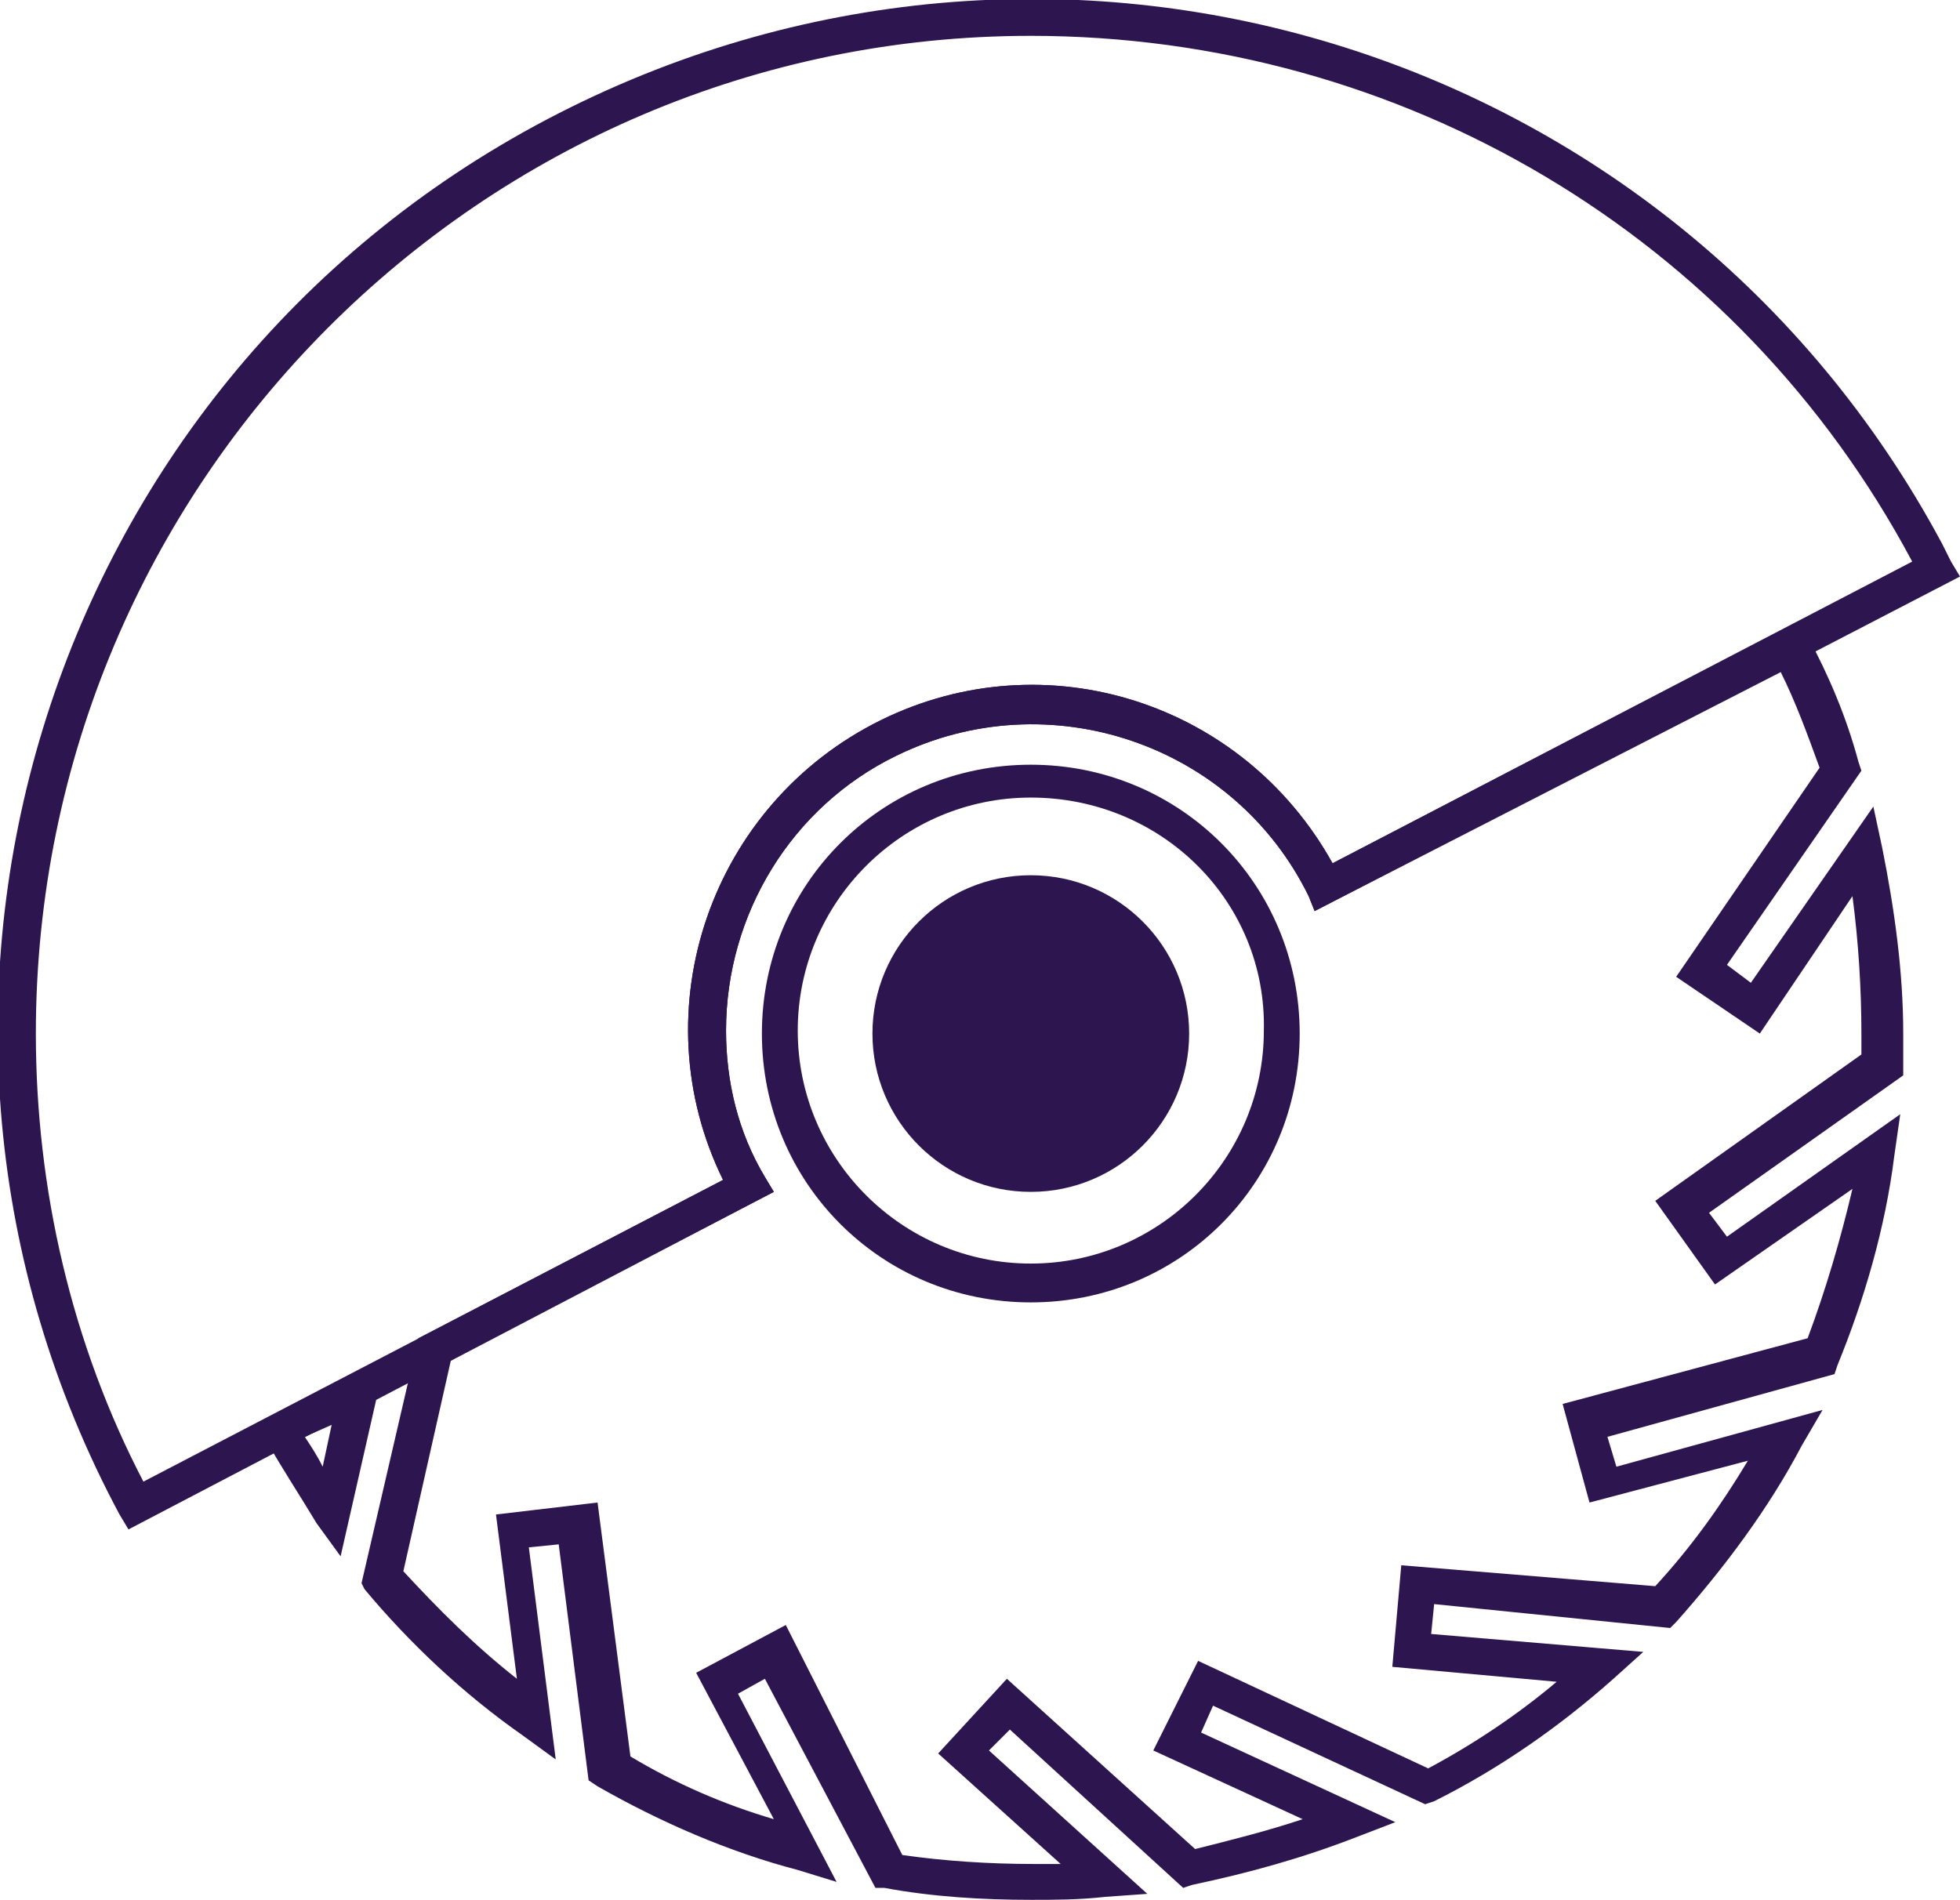
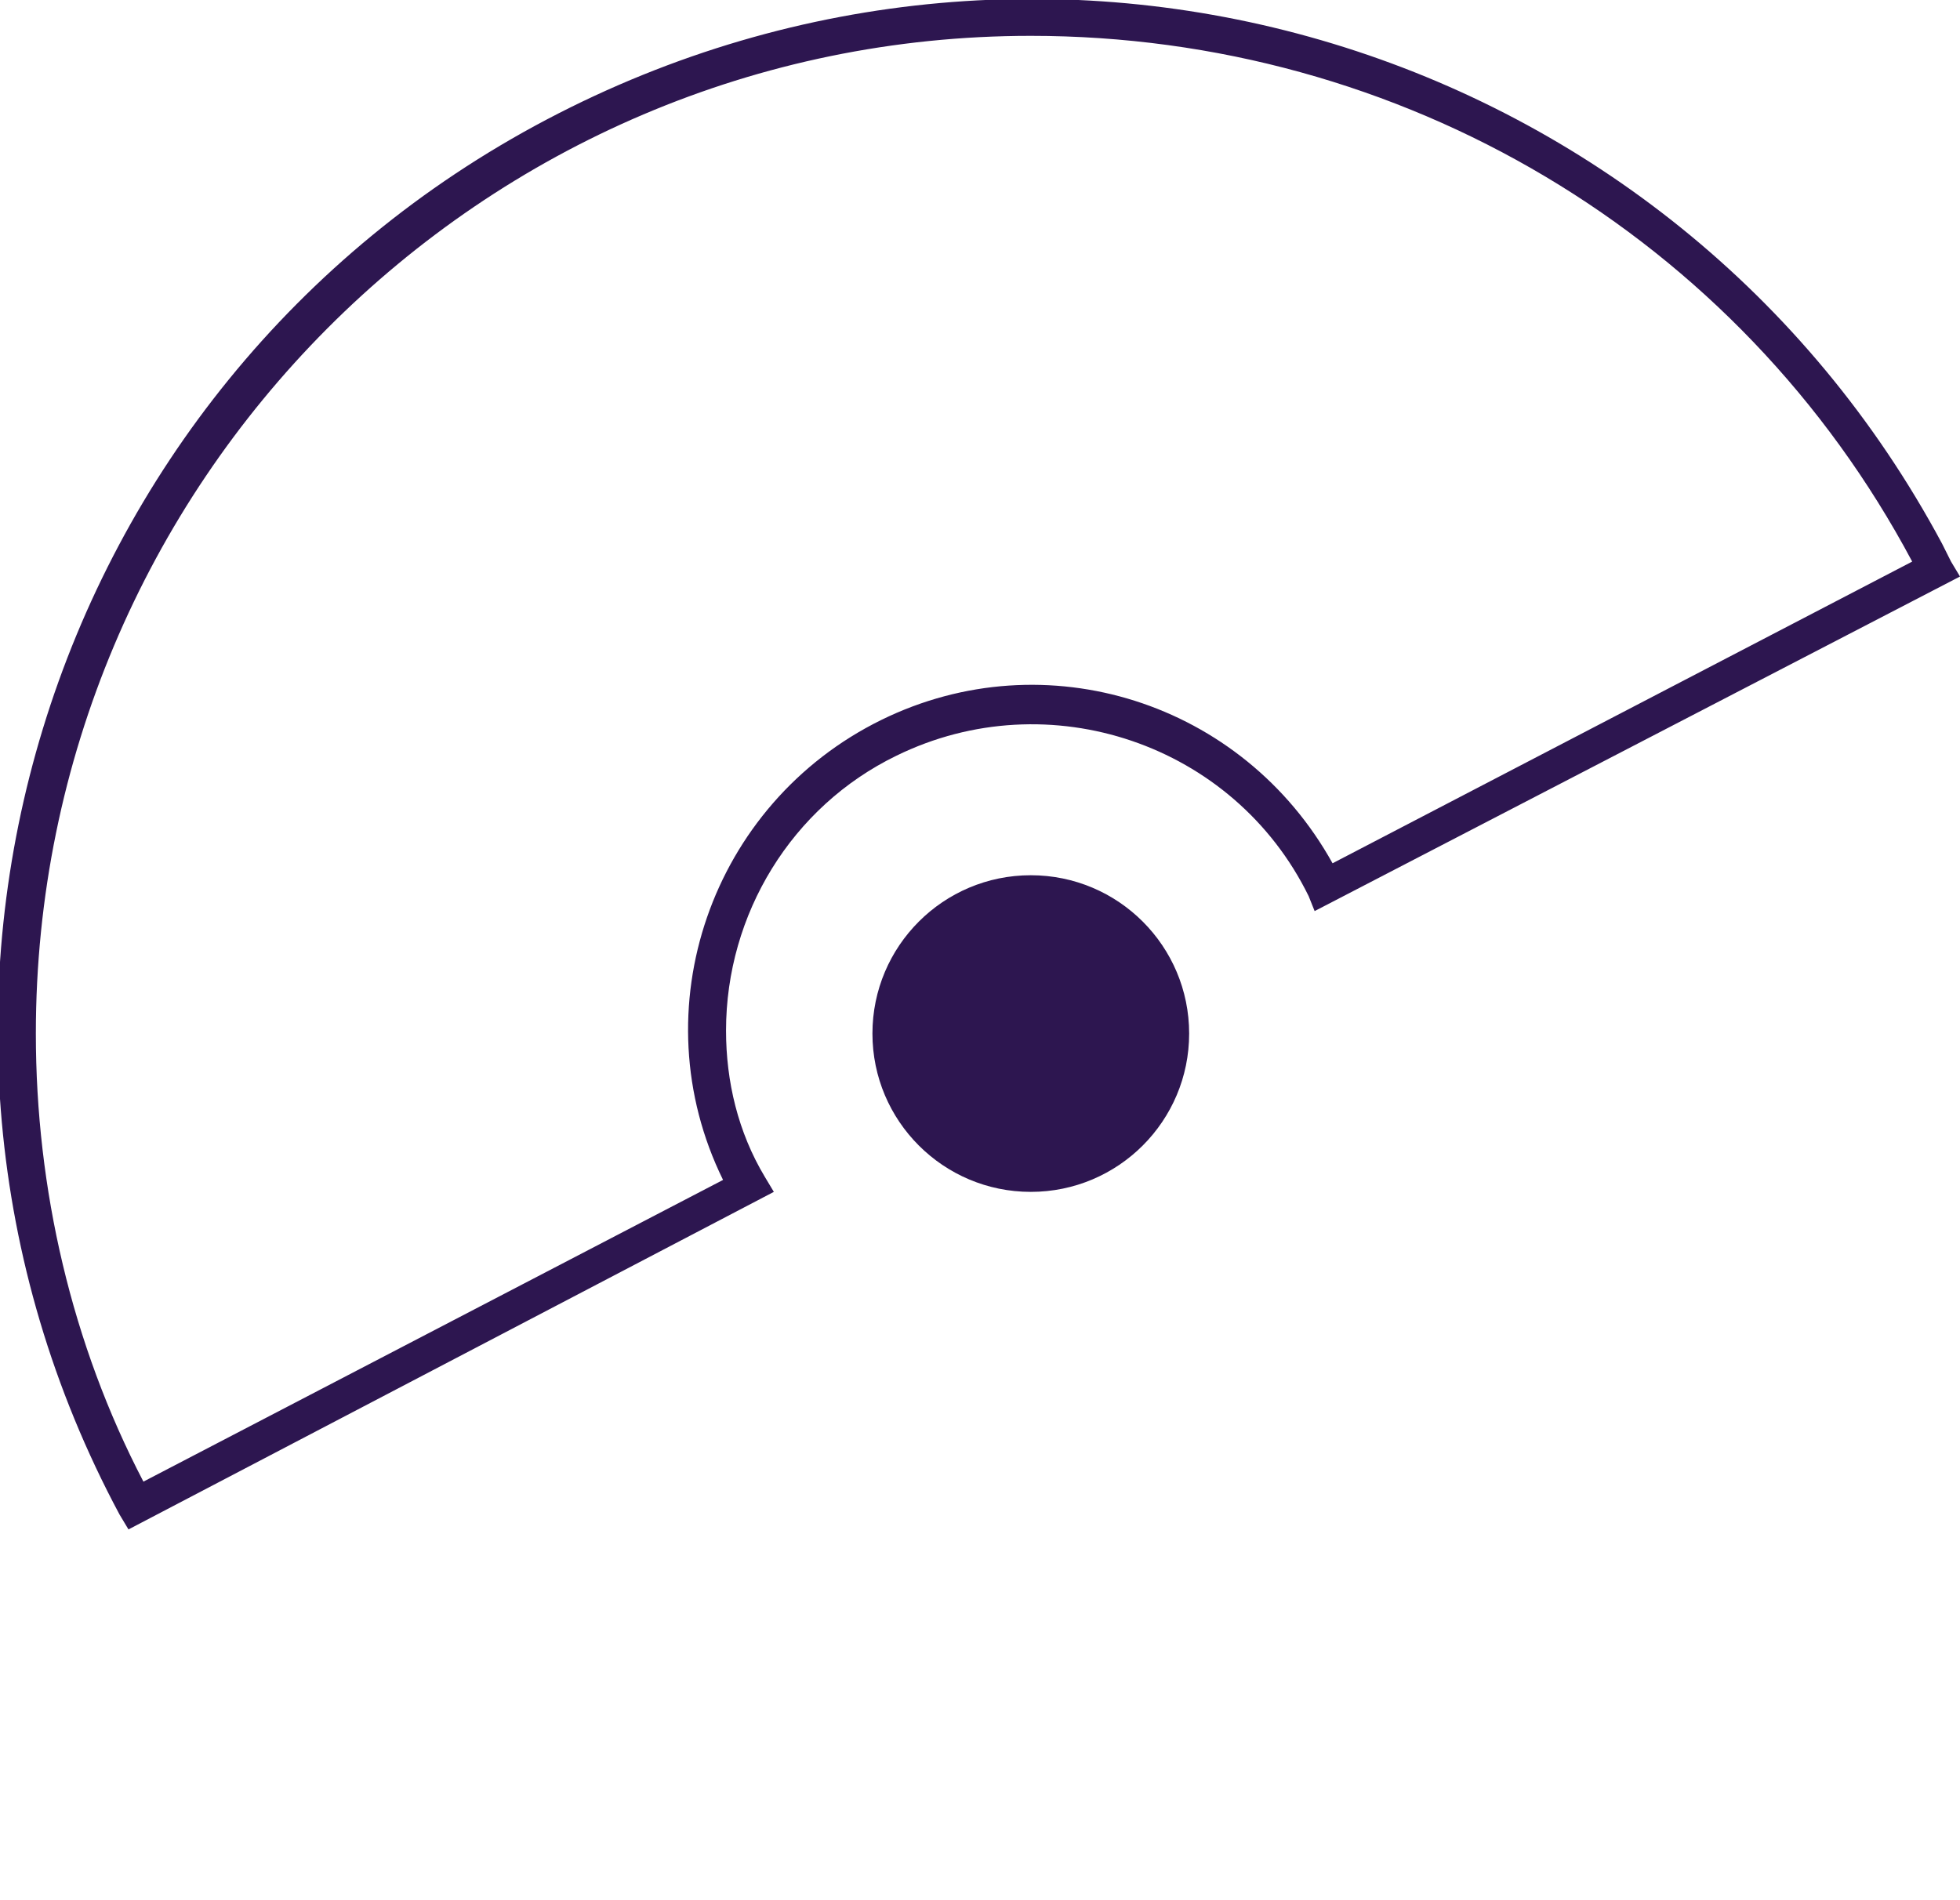
<svg xmlns="http://www.w3.org/2000/svg" version="1.1" id="Calque_1" x="0px" y="0px" viewBox="0 0 65.6 63.6" style="enable-background:new 0 0 65.6 63.6;" xml:space="preserve">
  <style type="text/css">
	.st0{fill:#2D1650;}
</style>
  <title>machinesabois</title>
  <g>
    <g id="contenu">
      <circle class="st0" cx="34.5" cy="34.6" r="5.3" />
-       <path class="st0" d="M34.5,43.6c-5,0-9-4-9-9s4-9,9-9s9,4,9,9l0,0C43.5,39.6,39.5,43.6,34.5,43.6z M34.5,26.7    c-4.3,0-7.8,3.5-7.8,7.8s3.5,7.8,7.8,7.8s7.8-3.5,7.8-7.8l0,0C42.4,30.2,38.9,26.7,34.5,26.7z" />
      <path class="st0" d="M4.3,51.2L4,50.7C-5,33.9,1.4,12.9,18.3,4S56,1.4,65,18.2c0.1,0.2,0.2,0.4,0.3,0.6l0.3,0.5L44,30.5L43.8,30    c-2.5-5.1-8.7-7.2-13.8-4.7c-3.5,1.7-5.7,5.3-5.7,9.2c0,1.7,0.4,3.4,1.3,4.9l0.3,0.5L4.3,51.2z M34.5,1.2    c-18.4,0-33.3,15-33.3,33.4c0,5.2,1.2,10.4,3.6,15l19.4-10.1c-2.8-5.7-0.4-12.6,5.3-15.4c5.5-2.7,12.1-0.6,15.1,4.8L64,18.8    C58.2,7.9,46.9,1.2,34.5,1.2L34.5,1.2z" />
-       <path class="st0" d="M11.4,52.1l-0.8-1.1C10,50,9.4,49.1,8.9,48.2l-0.3-0.5l4.3-2.2L11.4,52.1z M10.2,48.1c0.2,0.3,0.4,0.6,0.6,1    l0.3-1.4L10.2,48.1z" />
-       <path class="st0" d="M34.5,63.6c-1.6,0-3.3-0.1-4.9-0.4h-0.3l-3.7-7l-0.9,0.5l3.3,6.3l-1.3-0.4c-2.3-0.6-4.6-1.6-6.7-2.8l-0.3-0.2    l-1-7.9l-1,0.1l0.9,7.1l-1.1-0.8c-2-1.4-3.8-3.1-5.3-4.9L12.1,53l1.9-8.2l10.2-5.3c-2.8-5.7-0.4-12.6,5.3-15.4    c5.5-2.7,12.1-0.6,15.1,4.8l15.6-8.1l0.3,0.5c0.7,1.3,1.3,2.7,1.7,4.2l0.1,0.3l-4.5,6.5l0.8,0.6l4.1-5.9l0.3,1.4    c0.4,2,0.7,4.1,0.7,6.2c0,0.3,0,0.7,0,1.1v0.3l-6.5,4.6l0.6,0.8l5.8-4.1l-0.2,1.4c-0.3,2.4-1,4.8-1.9,7l-0.1,0.3l-7.6,2.1l0.3,1    l6.9-1.9l-0.7,1.2c-1.1,2.1-2.6,4.1-4.2,5.9l-0.2,0.2L48,53.7l-0.1,1l7.1,0.6l-1,0.9c-1.8,1.6-3.8,3-6,4.1l-0.3,0.1l-7.1-3.3    L40.2,58l6.5,3l-1.3,0.5c-1.8,0.7-3.6,1.2-5.5,1.6l-0.3,0.1l-5.8-5.3l-0.7,0.7l5.3,4.8L37,63.5C36.1,63.6,35.3,63.6,34.5,63.6z     M30.2,62.1c1.4,0.2,2.9,0.3,4.4,0.3h0.9l-4.1-3.7l2.3-2.5l6.3,5.7c1.2-0.3,2.4-0.6,3.6-1l-5-2.3l1.5-3l7.7,3.6    c1.5-0.8,3-1.8,4.3-2.9l-5.5-0.5l0.3-3.4l8.5,0.7c1.2-1.3,2.2-2.7,3.1-4.2l-5.3,1.4l-0.9-3.3l8.2-2.2c0.6-1.6,1.1-3.3,1.5-5    L57.4,43l-2-2.8l6.9-4.9c0-0.3,0-0.5,0-0.7c0-1.5-0.1-3.1-0.3-4.6l-3.1,4.6l-2.8-1.9l4.8-7c-0.4-1.1-0.8-2.2-1.3-3.2L44,30.5    L43.8,30c-2.5-5.1-8.7-7.2-13.8-4.7c-3.5,1.7-5.7,5.3-5.7,9.2c0,1.7,0.4,3.4,1.3,4.9l0.3,0.5l-10.8,5.6l-1.6,7.1    c1.2,1.3,2.4,2.5,3.8,3.6l-0.7-5.5l3.4-0.4l1.1,8.5c1.5,0.9,3.1,1.6,4.8,2.1l-2.6-4.9l3-1.6L30.2,62.1z" />
    </g>
  </g>
</svg>